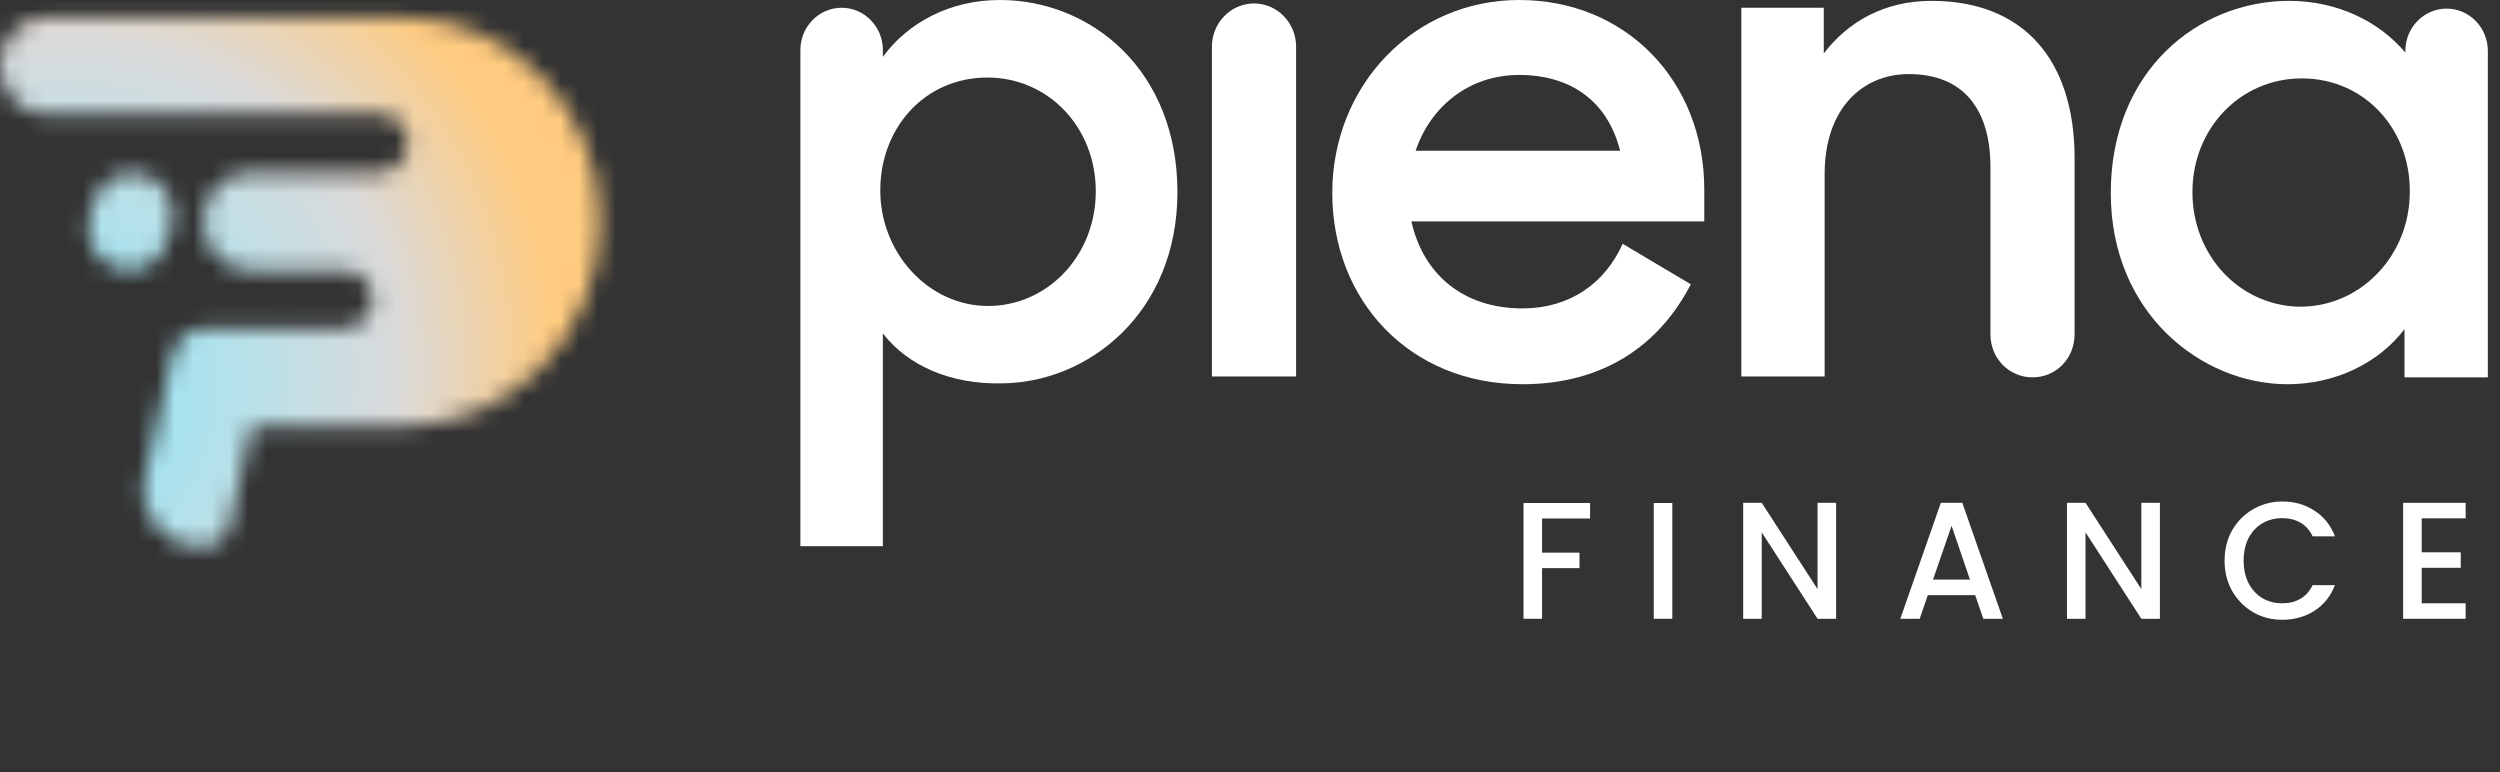
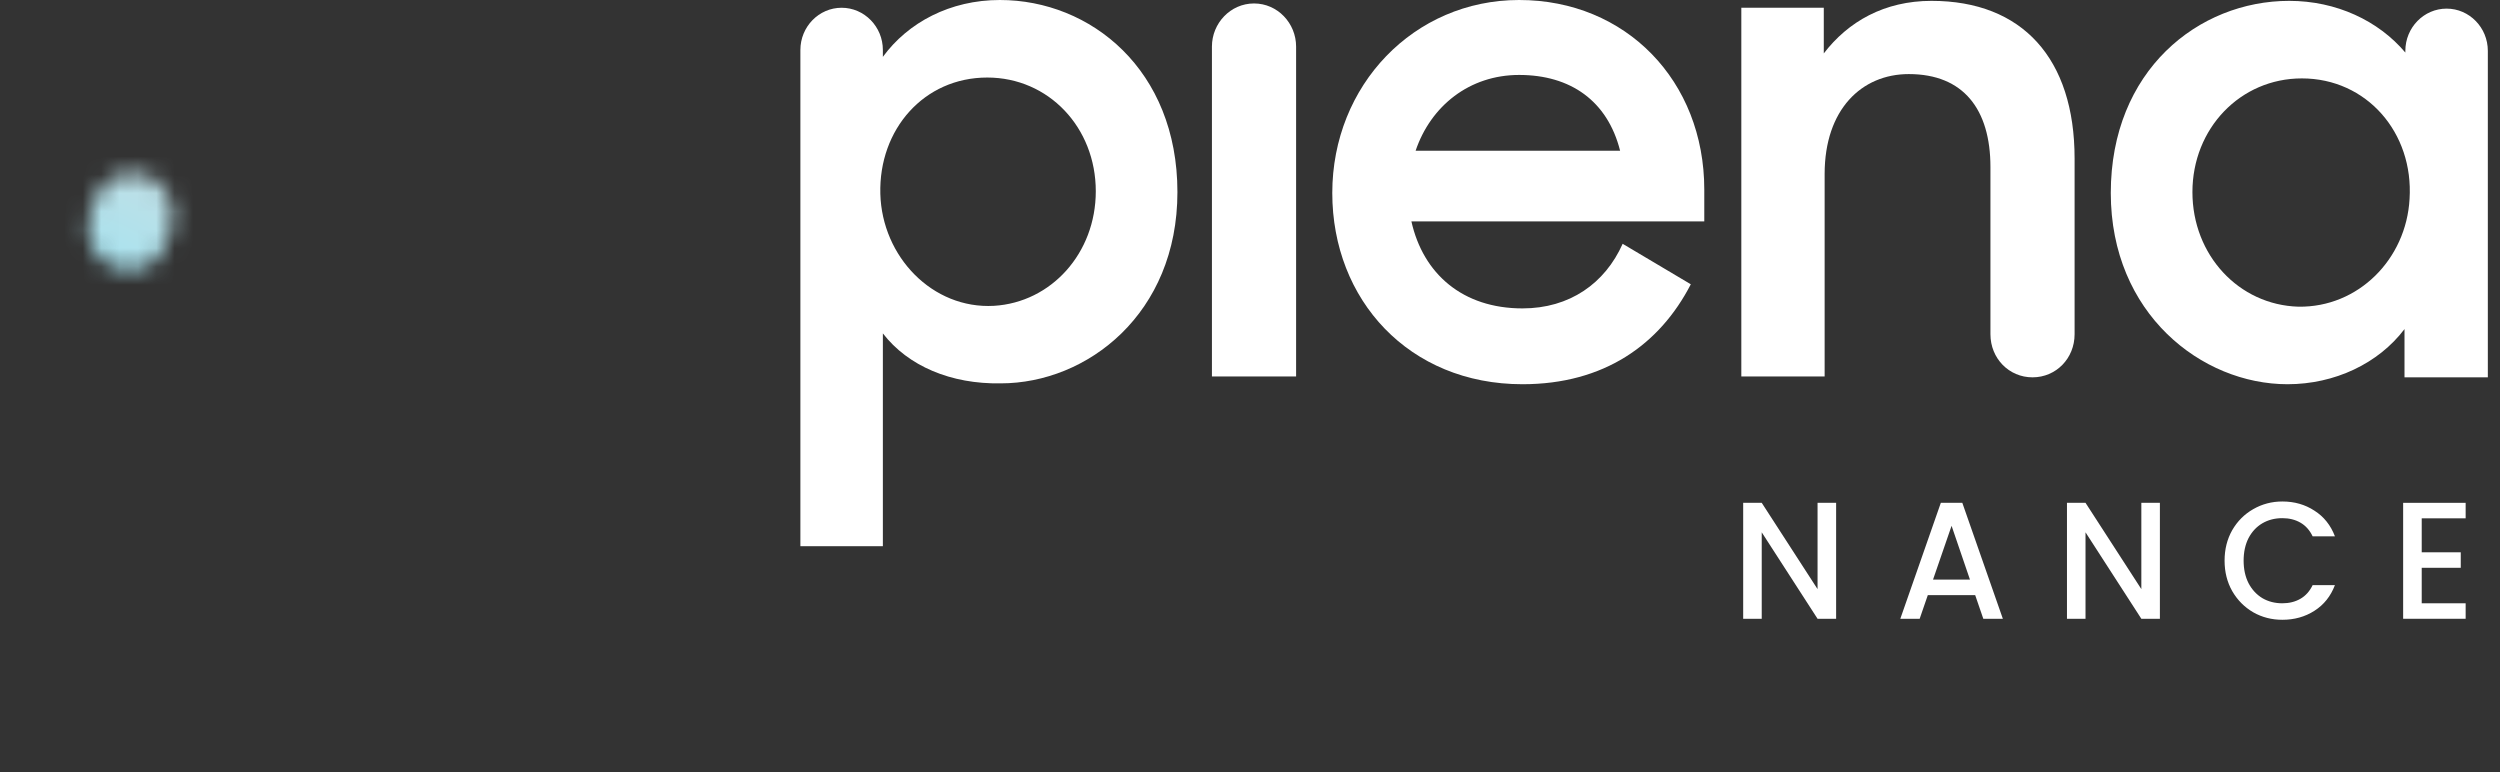
<svg xmlns="http://www.w3.org/2000/svg" width="136" height="42" viewBox="0 0 136 42" fill="none">
  <rect x="0" y="0" width="136" height="42" fill="#333333" stroke="none" />
  <mask id="mask0_1_661" style="mask-type:alpha" maskUnits="userSpaceOnUse" x="0" y="0" width="33" height="30">
    <path d="M9.331 12.331L9.096 13.105C8.815 14.049 7.971 14.703 6.987 14.703C5.51 14.703 4.455 13.226 4.877 11.774L5.111 10.999C5.393 10.055 6.236 9.401 7.221 9.401C8.698 9.401 9.753 10.878 9.331 12.331Z" fill="black" />
-     <path d="M32.656 12.065C32.656 18.213 27.826 23.2 21.872 23.2H13.691L12.448 28.768C12.331 29.325 11.839 29.712 11.3 29.712H10.737C8.862 29.712 7.455 27.897 7.877 26.009L8.51 23.2L9.354 19.375C9.542 18.48 10.315 17.85 11.182 17.85H18.684C19.364 17.85 19.973 17.415 20.184 16.761C20.231 16.591 20.255 16.422 20.255 16.277C20.255 15.43 19.598 14.703 18.731 14.703H13.597C12.355 14.703 11.347 13.783 11.112 12.646C11.042 12.282 11.018 11.895 11.112 11.508V11.483V11.435C11.393 10.225 12.425 9.377 13.62 9.377H20.583C21.239 9.377 21.872 8.966 22.083 8.312C22.13 8.143 22.177 7.973 22.177 7.78C22.177 6.932 21.52 6.206 20.653 6.206H2.579C0.845 6.255 -0.398 4.512 0.118 2.817C0.446 1.679 1.454 0.929 2.579 0.929H21.872C27.826 0.929 32.656 5.916 32.656 12.065Z" fill="black" />
  </mask>
  <g mask="url(#mask0_1_661)">
    <path d="M-5.807 39.307L-5.807 0.129L36.003 0.129L36.003 39.307L-5.807 39.307Z" fill="url(#paint0_radial_1_661)" />
  </g>
  <path d="M48.028 18.137V29.712H43.541V2.718C43.541 1.453 44.548 0.422 45.784 0.422C47.02 0.422 48.028 1.453 48.028 2.718V3.093C49.401 1.218 51.69 0 54.392 0C59.336 0 64.052 3.796 64.052 10.451C64.052 17.059 59.153 20.855 54.437 20.855C51.736 20.902 49.401 19.917 48.028 18.137ZM59.611 10.404C59.611 6.936 57.047 4.218 53.705 4.218C50.271 4.218 47.799 7.03 47.89 10.544C47.982 13.966 50.729 16.824 54.071 16.637C57.184 16.45 59.611 13.778 59.611 10.404Z" fill="white" />
  <path d="M65.929 2.531V20.48H70.508V2.531C70.508 1.265 69.501 0.188 68.219 0.188C66.937 0.188 65.929 1.265 65.929 2.531Z" fill="white" />
  <path d="M72.476 10.498C72.476 4.64 76.917 0 82.64 0C88.455 0 92.713 4.405 92.713 10.31V12.044H76.78C77.421 14.903 79.573 16.777 82.823 16.777C85.387 16.777 87.31 15.418 88.272 13.263L91.98 15.465C90.286 18.746 87.264 20.902 82.823 20.902C76.642 20.902 72.476 16.309 72.476 10.498ZM77.009 8.201H88.134C87.448 5.483 85.433 4.077 82.64 4.077C79.939 4.077 77.833 5.764 77.009 8.201Z" fill="white" />
  <path d="M94.728 0.422H99.214V2.906C100.542 1.172 102.511 0.047 105.075 0.047C110.019 0.047 112.858 3.187 112.858 8.623V18.183C112.858 19.496 111.851 20.527 110.569 20.527C109.287 20.527 108.28 19.496 108.28 18.183V9.092C108.28 5.952 106.815 4.03 103.839 4.03C101.275 4.03 99.26 5.952 99.26 9.467V20.48H94.728V0.422Z" fill="white" />
  <path d="M114.827 10.498C114.827 3.843 119.588 0.047 124.533 0.047C127.097 0.047 129.386 1.125 130.851 2.859V2.765C130.851 1.5 131.858 0.469 133.095 0.469C134.331 0.469 135.338 1.5 135.338 2.765V20.527H130.805V17.902C129.386 19.777 127.005 20.902 124.441 20.902C119.771 20.902 114.827 17.059 114.827 10.498ZM131.08 10.826C131.309 7.217 128.745 4.265 125.22 4.265C121.877 4.265 119.268 6.983 119.268 10.451C119.268 13.872 121.786 16.59 125.037 16.684C128.287 16.731 130.897 14.106 131.08 10.826Z" fill="white" />
-   <path d="M86.5 27.363V28.206H83.888V30.064H85.924V30.906H83.888V33.661H82.879V27.363H86.5Z" fill="white" />
-   <path d="M90.974 27.363V33.661H89.965V27.363H90.974Z" fill="white" />
  <path d="M99.885 33.661H98.875L95.838 28.958V33.661H94.829V27.354H95.838L98.875 32.048V27.354H99.885V33.661Z" fill="white" />
  <path d="M107.45 32.375H104.873L104.43 33.661H103.377L105.581 27.354H106.75L108.955 33.661H107.892L107.45 32.375ZM107.166 31.532L106.166 28.604L105.156 31.532H107.166Z" fill="white" />
  <path d="M117.498 33.661H116.489L113.452 28.958V33.661H112.443V27.354H113.452L116.489 32.048V27.354H117.498V33.661Z" fill="white" />
  <path d="M121.017 30.499C121.017 29.882 121.156 29.329 121.433 28.84C121.717 28.351 122.097 27.97 122.575 27.698C123.059 27.42 123.588 27.281 124.16 27.281C124.815 27.281 125.397 27.447 125.905 27.78C126.418 28.106 126.79 28.571 127.02 29.175H125.807C125.648 28.843 125.426 28.595 125.143 28.432C124.86 28.269 124.532 28.188 124.16 28.188C123.753 28.188 123.39 28.281 123.071 28.468C122.753 28.656 122.502 28.925 122.319 29.275C122.142 29.625 122.053 30.033 122.053 30.499C122.053 30.964 122.142 31.372 122.319 31.722C122.502 32.072 122.753 32.344 123.071 32.538C123.39 32.725 123.753 32.819 124.16 32.819C124.532 32.819 124.86 32.737 125.143 32.574C125.426 32.411 125.648 32.163 125.807 31.831H127.02C126.79 32.435 126.418 32.9 125.905 33.227C125.397 33.553 124.815 33.716 124.16 33.716C123.582 33.716 123.054 33.58 122.575 33.308C122.097 33.03 121.717 32.646 121.433 32.157C121.156 31.668 121.017 31.115 121.017 30.499Z" fill="white" />
  <path d="M131.741 28.197V30.045H133.865V30.888H131.741V32.819H134.131V33.661H130.731V27.354H134.131V28.197H131.741Z" fill="white" />
  <defs>
    <radialGradient id="paint0_radial_1_661" cx="0" cy="0" r="1" gradientUnits="userSpaceOnUse" gradientTransform="translate(1.381 21.825) rotate(-36.308) scale(29.695 27.219)">
      <stop stop-color="#85EAFF" />
      <stop offset="0.706" stop-color="#DADADA" />
      <stop offset="1" stop-color="#FFCB80" />
    </radialGradient>
  </defs>
</svg>